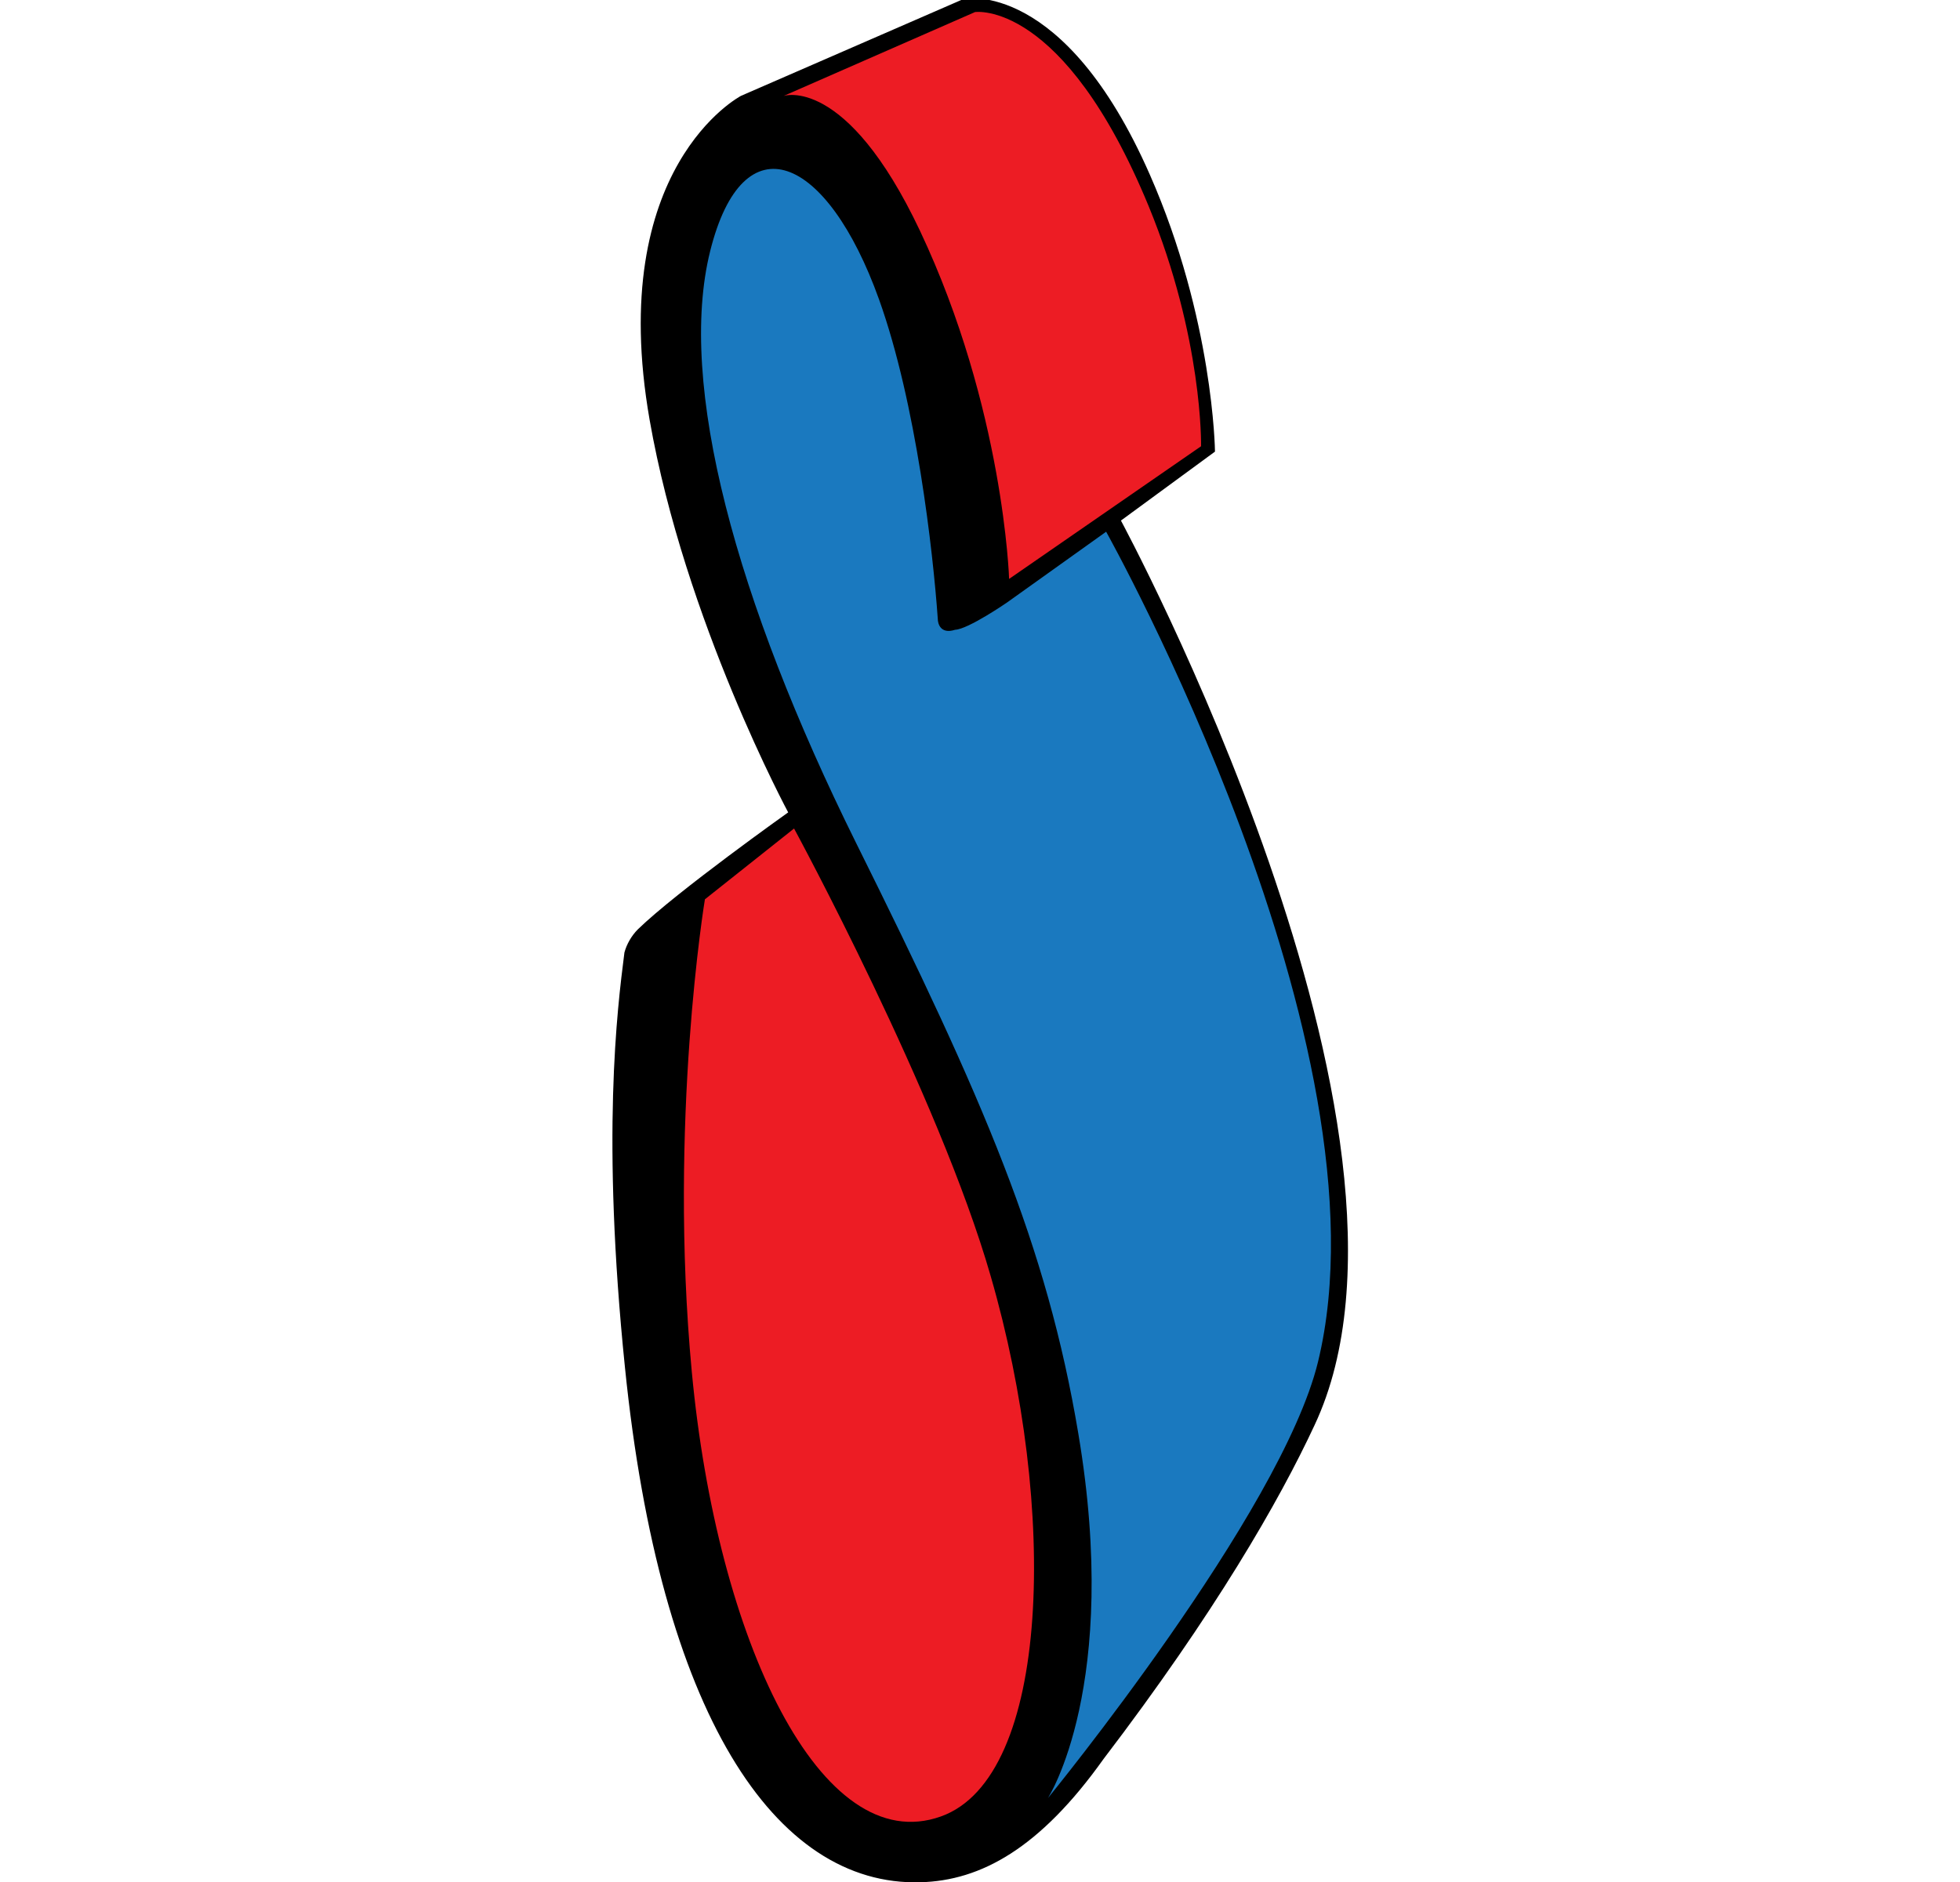
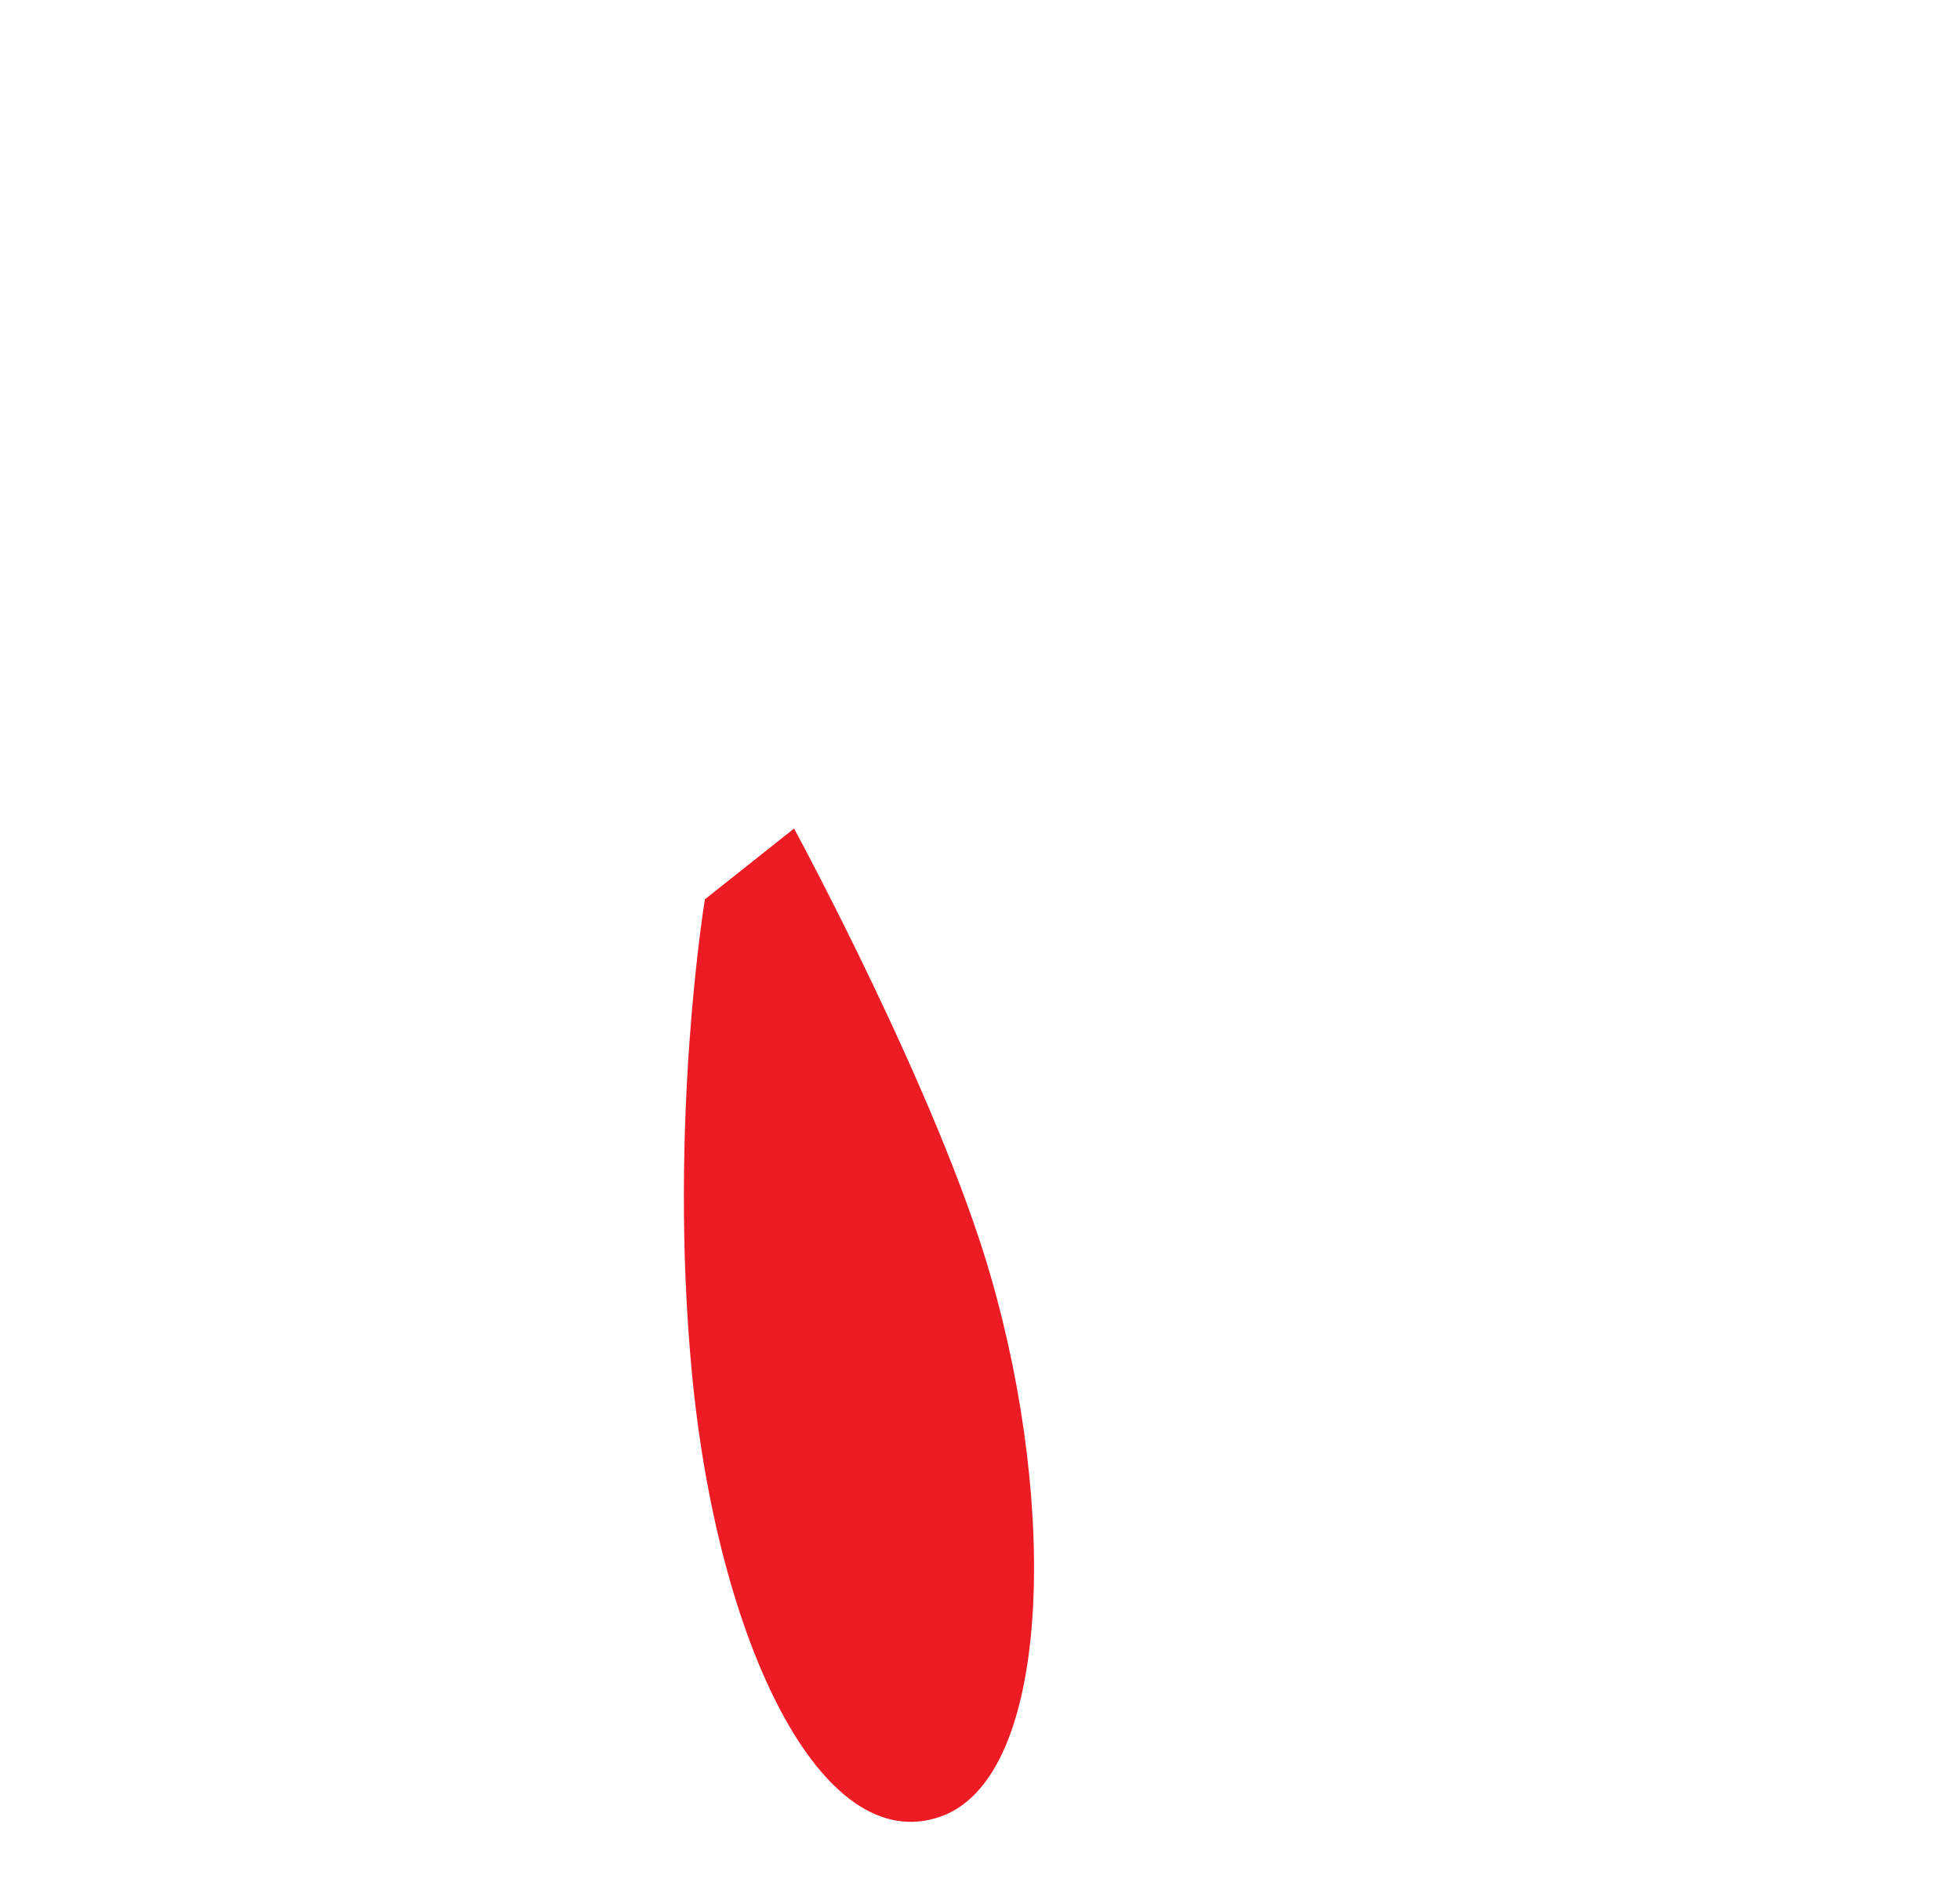
<svg xmlns="http://www.w3.org/2000/svg" viewBox="0 0 373.7 358.9" version="1.1" id="Layer_1">
  <defs>
    <style>
      .st0 {
        fill: #010101;
      }

      .st1 {
        fill: none;
        stroke: #000;
        stroke-miterlimit: 3.9;
        stroke-width: .5px;
      }

      .st2 {
        fill: #1a79bf;
      }

      .st3 {
        fill: #ed1c24;
      }
    </style>
  </defs>
  <path d="M229.1,22.7" class="st0" />
  <g>
    <g>
-       <path d="M183.9,0l-42.5,18.5s-25.7,13.4-17.3,61.5c6.7,38.3,26.5,75,26.5,75,0,0-21.4,15.2-28.8,22.4-1.2,1.2-2.1,2.8-2.5,4.3-1.4,11-4.4,35,.1,79,6.7,66,28.5,98.8,56.1,98,11.4-.3,22.6-6.4,34.7-23.4,21.2-27.8,33.5-49.2,40.2-63.6,26.2-55.7-37-172.5-37-172.5l18-13.2s-.3-25.1-12.4-52.6C202.7-3.7,183.9,0,183.9,0Z" />
-       <path d="M183.9,0l-42.5,18.5s-25.7,13.4-17.3,61.5c6.7,38.3,26.5,75,26.5,75,0,0-21.4,15.2-28.8,22.4-1.2,1.2-2.1,2.8-2.5,4.3-1.4,11-4.4,35,.1,79,6.7,66,28.5,98.8,56.1,98,11.4-.3,22.6-6.4,34.7-23.4,21.2-27.8,33.5-49.2,40.2-63.6,26.2-55.7-37-172.5-37-172.5l18-13.2s-.3-25.1-12.4-52.6C202.7-3.7,183.9,0,183.9,0Z" class="st1" />
-     </g>
-     <path d="M192.4,110.4s-1-32.5-17-66.4c-14.1-29.8-26-25.7-26-25.7L185.9,2.3s16.8-2.5,33.1,37c10.4,25.3,10,45.8,10,45.8l-36.6,25.3Z" class="st3" />
-     <path d="M210.9,101.4l-18.9,13.5s-7.4,5.1-9.9,5.2c-2.8.9-3.3-1.2-3.3-2.1-.9-12.8-4.1-41.1-11.2-60.9-9.9-27.6-25.9-34.5-32.2-9.2s4.9,66.6,27.8,112.8c24.5,49.3,36.4,76.9,42.4,112.7,8.1,48.1-5.8,69.5-5.8,69.5,0,0,44.5-54.4,51.5-83.2,14.6-60.1-40.4-158.3-40.4-158.3Z" class="st2" />
+       </g>
    <path d="M151.4,158s27.6,50.9,37.5,85.4c12.8,44.2,11.5,95.5-9.5,103-22.9,8.2-42.7-33.6-47.5-84.8-4.5-47.8,2.5-90.1,2.5-90.1l17-13.5Z" class="st3" />
  </g>
</svg>